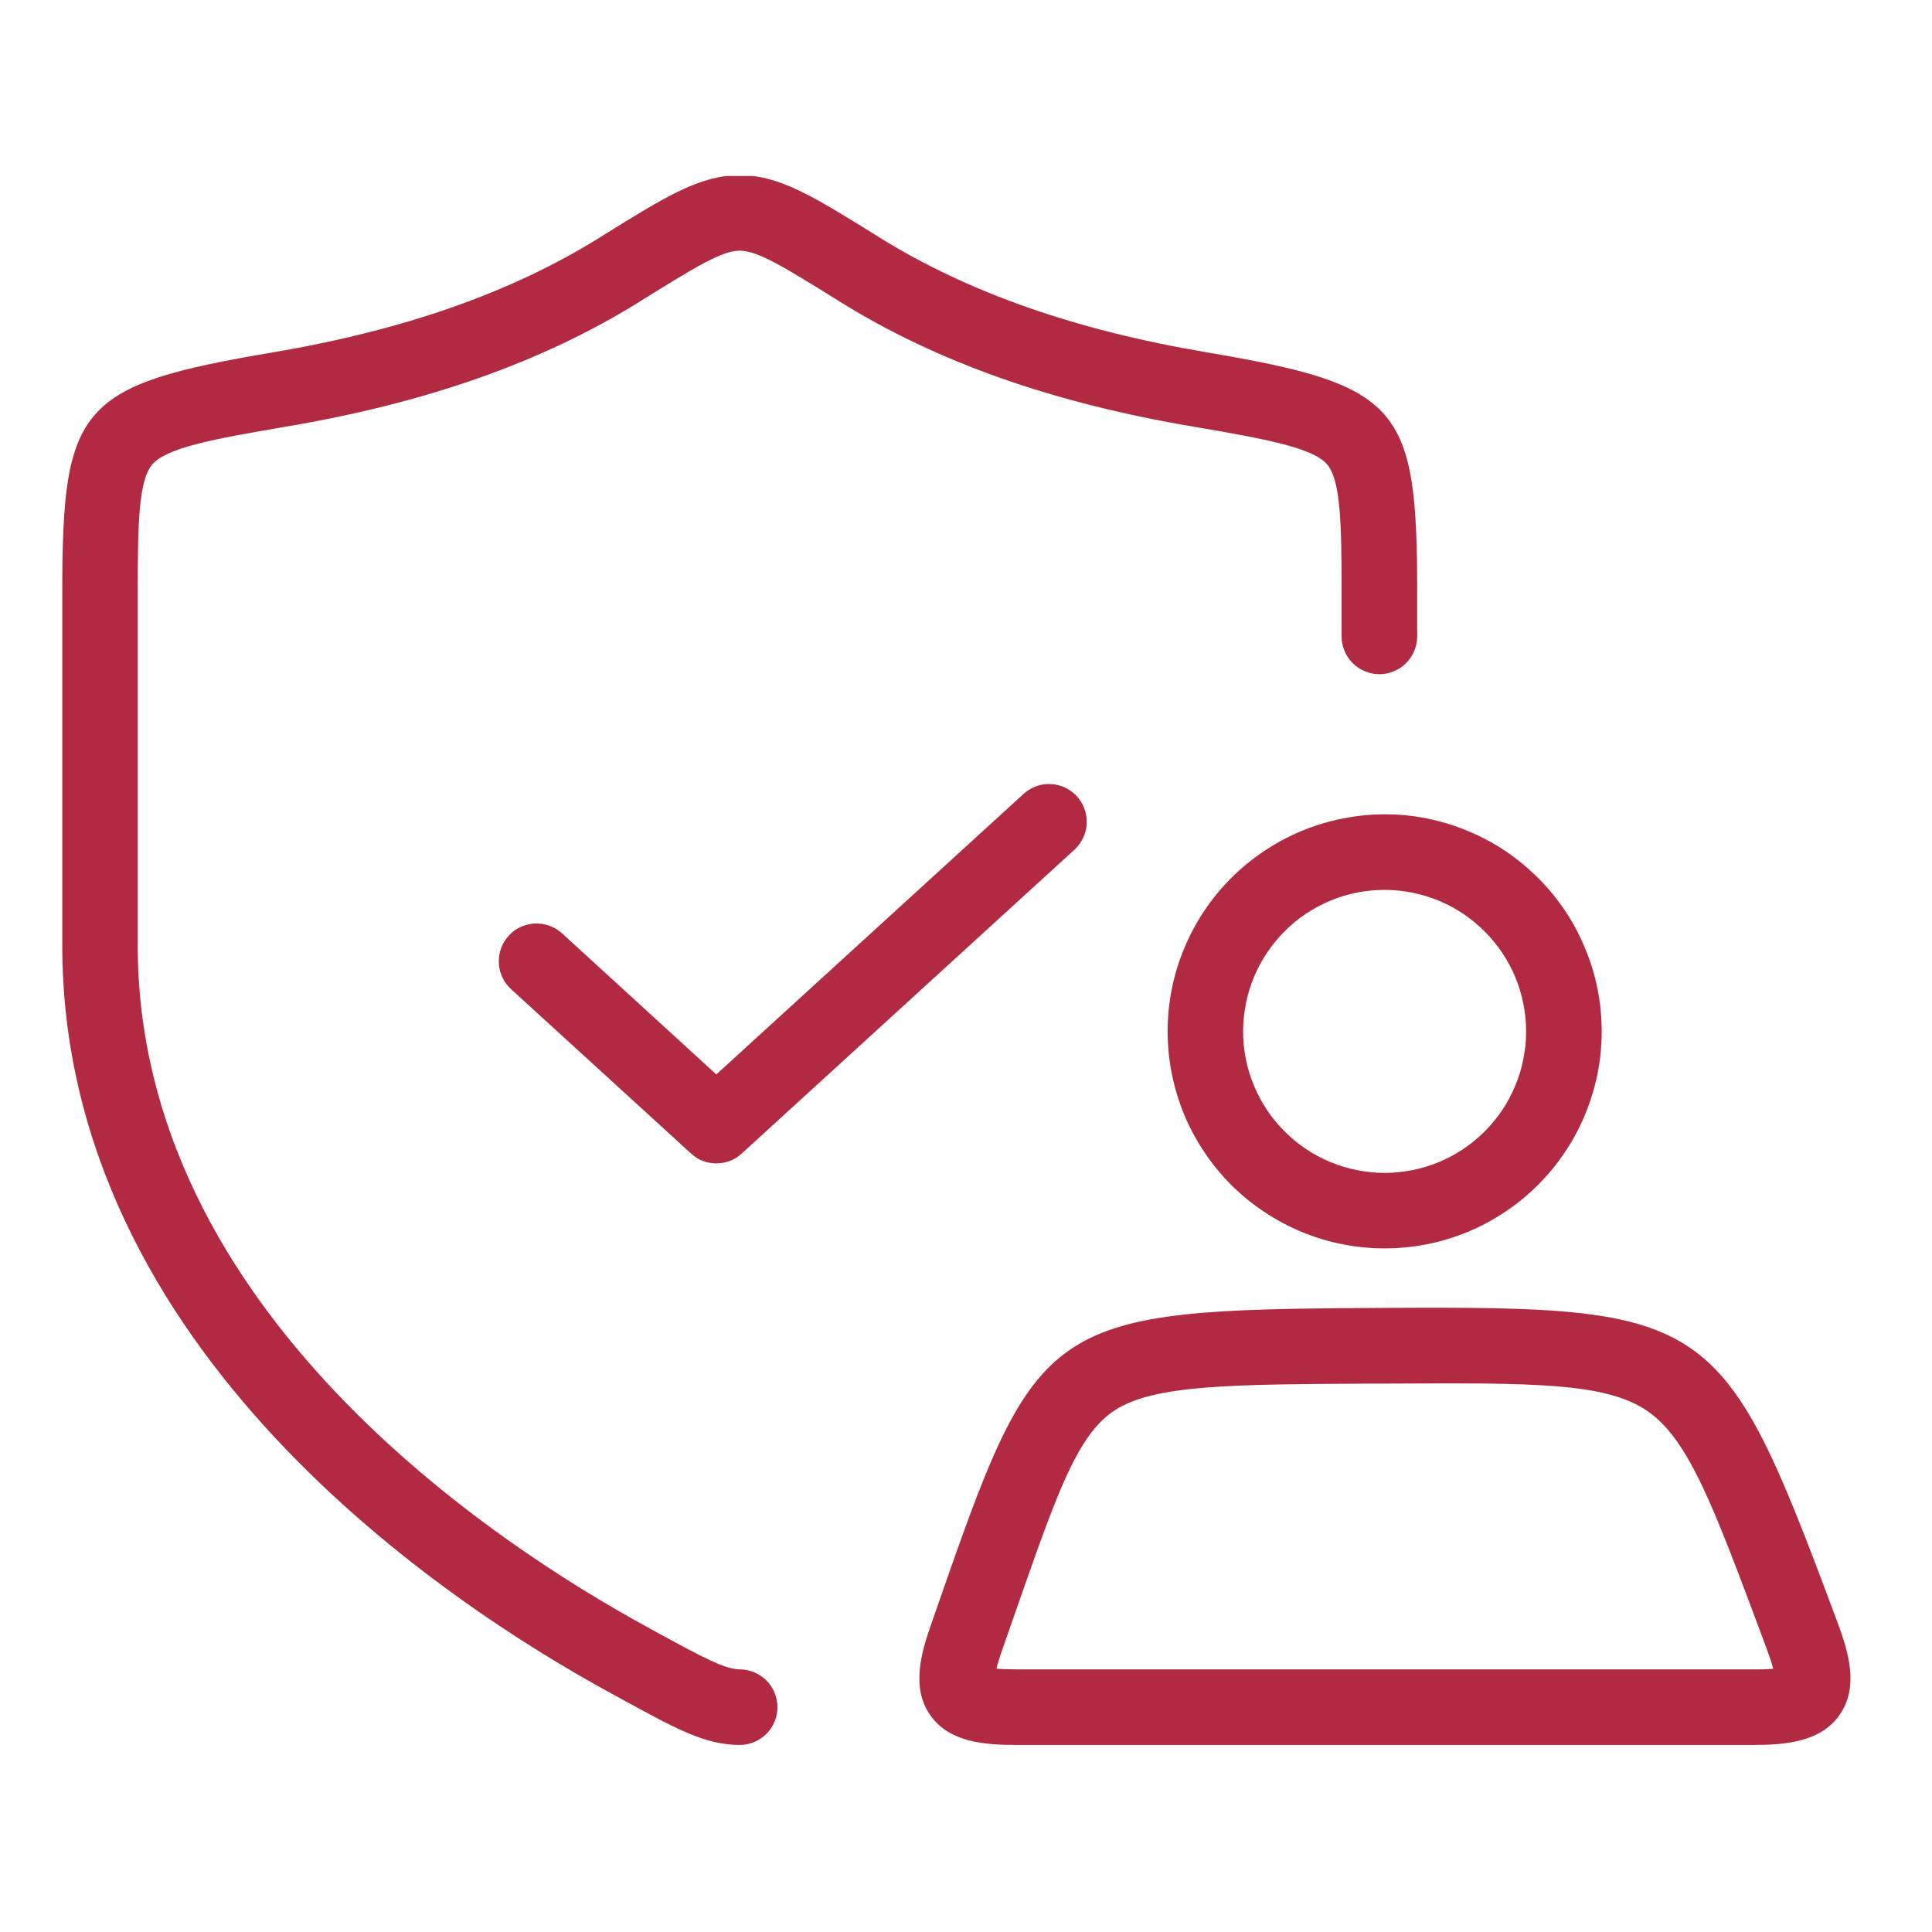
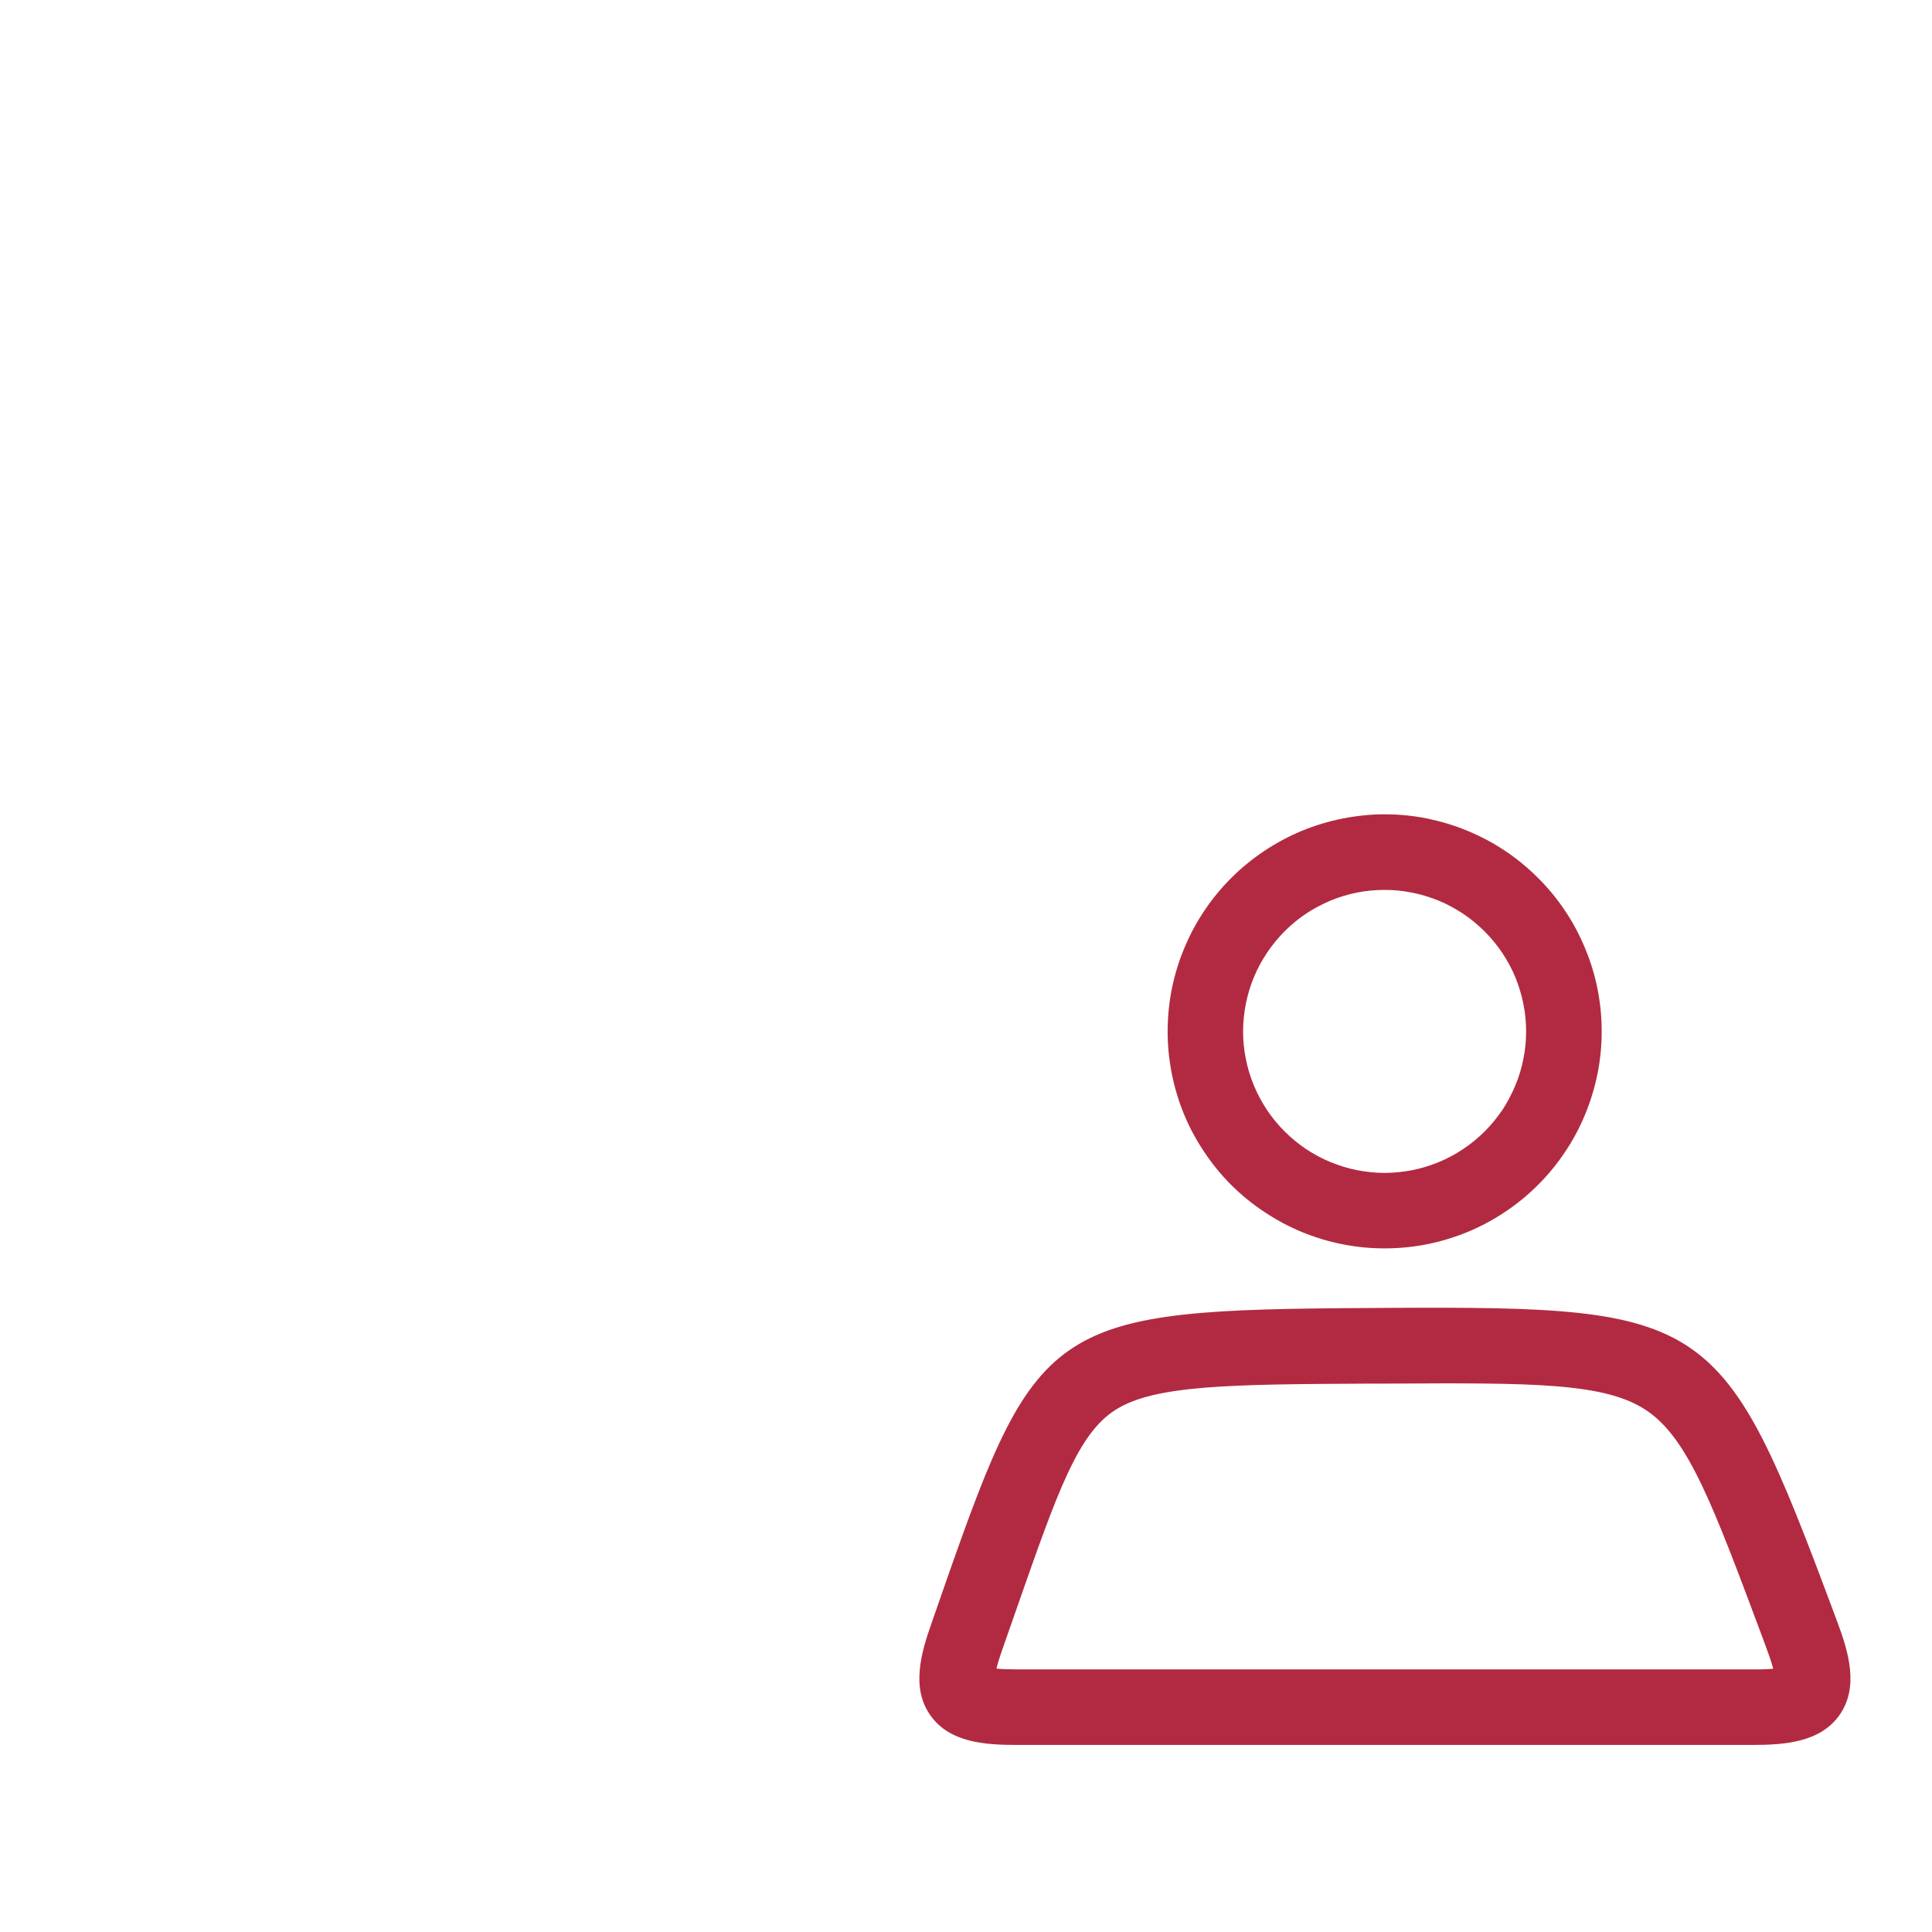
<svg xmlns="http://www.w3.org/2000/svg" width="80" zoomAndPan="magnify" viewBox="0 0 60 60" height="80" preserveAspectRatio="xMidYMid meet" version="1.2">
  <defs>
    <clipPath id="4c9ec44f55">
-       <path d="M 1.918 5.465 L 45 5.465 L 45 54.215 L 1.918 54.215 Z M 1.918 5.465 " />
-     </clipPath>
+       </clipPath>
    <clipPath id="e10c441970">
      <path d="M 28 40 L 58 40 L 58 54.215 L 28 54.215 Z M 28 40 " />
    </clipPath>
  </defs>
  <g id="d321b9e941">
    <g clip-rule="nonzero" clip-path="url(#4c9ec44f55)">
-       <path style=" stroke:none;fill-rule:nonzero;fill:#b22a41;fill-opacity:1;" d="M 22.973 51.844 C 22.512 51.844 21.758 51.434 20.508 50.754 L 20.117 50.539 C 15.355 47.941 4.277 40.684 4.277 29.359 L 4.277 18.363 C 4.277 16.23 4.309 14.898 4.738 14.414 C 5.188 13.906 6.602 13.637 8.879 13.25 C 13.25 12.512 16.84 11.246 19.848 9.379 L 19.996 9.285 C 21.555 8.32 22.41 7.785 22.973 7.785 C 23.531 7.785 24.391 8.316 25.949 9.285 L 26.098 9.379 C 29.105 11.246 32.691 12.512 37.062 13.25 C 39.34 13.637 40.754 13.906 41.207 14.414 C 41.633 14.898 41.664 16.23 41.664 18.363 L 41.664 19.762 C 41.664 19.918 41.695 20.07 41.754 20.211 C 41.812 20.355 41.898 20.484 42.008 20.594 C 42.117 20.703 42.246 20.789 42.391 20.848 C 42.531 20.906 42.684 20.938 42.836 20.938 C 42.992 20.938 43.145 20.906 43.285 20.848 C 43.43 20.789 43.559 20.703 43.668 20.594 C 43.777 20.484 43.863 20.355 43.922 20.211 C 43.98 20.07 44.012 19.918 44.012 19.762 L 44.012 18.363 C 44.012 12.582 43.461 11.957 37.453 10.938 C 33.387 10.25 30.078 9.086 27.332 7.387 L 27.184 7.293 C 25.262 6.102 24.199 5.441 22.973 5.441 C 21.742 5.441 20.68 6.098 18.758 7.293 L 18.609 7.387 C 15.863 9.09 12.555 10.25 8.488 10.941 C 2.484 11.957 1.934 12.582 1.934 18.363 L 1.934 29.359 C 1.934 41.941 13.863 49.805 18.996 52.598 L 19.387 52.812 C 21.016 53.703 21.914 54.191 22.973 54.191 C 23.125 54.191 23.277 54.16 23.418 54.102 C 23.562 54.043 23.691 53.957 23.801 53.848 C 23.91 53.738 23.996 53.609 24.055 53.469 C 24.113 53.324 24.145 53.172 24.145 53.02 C 24.145 52.863 24.113 52.715 24.055 52.57 C 23.996 52.426 23.91 52.297 23.801 52.188 C 23.691 52.078 23.562 51.992 23.418 51.934 C 23.277 51.875 23.125 51.844 22.973 51.844 Z M 22.973 51.844 " />
-     </g>
-     <path style=" stroke:none;fill-rule:nonzero;fill:#b22a41;fill-opacity:1;" d="M 31.812 24.633 L 22.246 33.367 L 17.453 28.984 C 17.34 28.883 17.207 28.801 17.062 28.75 C 16.914 28.695 16.766 28.676 16.609 28.68 C 16.453 28.688 16.305 28.727 16.164 28.789 C 16.023 28.855 15.902 28.945 15.797 29.062 C 15.691 29.176 15.613 29.309 15.559 29.453 C 15.508 29.602 15.484 29.75 15.492 29.906 C 15.496 30.062 15.535 30.211 15.602 30.352 C 15.664 30.492 15.758 30.613 15.871 30.719 L 21.457 35.82 C 21.68 36.027 21.945 36.129 22.246 36.129 C 22.551 36.129 22.816 36.027 23.039 35.82 L 33.391 26.367 C 33.5 26.258 33.586 26.137 33.648 25.996 C 33.711 25.859 33.746 25.711 33.75 25.559 C 33.754 25.406 33.73 25.258 33.676 25.113 C 33.625 24.973 33.547 24.844 33.445 24.73 C 33.34 24.617 33.219 24.527 33.082 24.461 C 32.945 24.398 32.801 24.359 32.648 24.352 C 32.496 24.34 32.348 24.359 32.203 24.41 C 32.055 24.461 31.926 24.535 31.812 24.633 Z M 31.812 24.633 " />
+       </g>
    <path style=" stroke:none;fill-rule:nonzero;fill:#b22a41;fill-opacity:1;" d="M 36.262 32.031 C 36.262 32.473 36.305 32.91 36.391 33.344 C 36.477 33.777 36.605 34.199 36.773 34.609 C 36.941 35.02 37.152 35.406 37.398 35.773 C 37.645 36.145 37.922 36.484 38.234 36.797 C 38.547 37.109 38.887 37.387 39.258 37.633 C 39.625 37.879 40.012 38.086 40.422 38.258 C 40.832 38.426 41.25 38.555 41.688 38.641 C 42.121 38.727 42.559 38.77 43 38.77 C 43.445 38.77 43.883 38.727 44.316 38.641 C 44.75 38.555 45.172 38.426 45.582 38.258 C 45.988 38.09 46.379 37.879 46.746 37.633 C 47.113 37.391 47.453 37.109 47.766 36.797 C 48.078 36.484 48.359 36.145 48.605 35.773 C 48.852 35.406 49.059 35.02 49.227 34.609 C 49.398 34.199 49.523 33.781 49.613 33.344 C 49.699 32.91 49.742 32.473 49.742 32.031 C 49.742 31.59 49.699 31.148 49.613 30.715 C 49.527 30.281 49.398 29.859 49.227 29.453 C 49.059 29.043 48.852 28.652 48.605 28.285 C 48.359 27.918 48.082 27.578 47.766 27.266 C 47.453 26.953 47.113 26.672 46.746 26.426 C 46.379 26.18 45.988 25.973 45.582 25.805 C 45.172 25.633 44.75 25.508 44.316 25.418 C 43.883 25.332 43.445 25.289 43 25.289 C 42.559 25.289 42.121 25.336 41.688 25.422 C 41.254 25.508 40.832 25.637 40.422 25.805 C 40.016 25.977 39.625 26.184 39.258 26.43 C 38.891 26.676 38.551 26.953 38.238 27.266 C 37.926 27.578 37.645 27.918 37.398 28.289 C 37.152 28.656 36.945 29.043 36.777 29.453 C 36.605 29.859 36.48 30.281 36.391 30.715 C 36.305 31.148 36.262 31.586 36.262 32.031 Z M 47.395 32.031 C 47.395 32.32 47.367 32.605 47.309 32.887 C 47.254 33.172 47.172 33.445 47.059 33.711 C 46.949 33.977 46.816 34.23 46.656 34.473 C 46.492 34.711 46.312 34.934 46.109 35.137 C 45.902 35.34 45.684 35.523 45.441 35.684 C 45.203 35.844 44.949 35.98 44.684 36.09 C 44.414 36.199 44.141 36.285 43.859 36.34 C 43.574 36.395 43.289 36.426 43 36.426 C 42.711 36.426 42.426 36.395 42.145 36.34 C 41.859 36.285 41.586 36.199 41.32 36.09 C 41.051 35.98 40.801 35.844 40.559 35.684 C 40.32 35.523 40.098 35.34 39.895 35.137 C 39.691 34.934 39.508 34.711 39.348 34.473 C 39.188 34.23 39.051 33.977 38.941 33.711 C 38.832 33.445 38.746 33.172 38.691 32.887 C 38.633 32.605 38.605 32.32 38.605 32.031 C 38.605 31.742 38.637 31.457 38.691 31.172 C 38.746 30.891 38.832 30.613 38.941 30.348 C 39.051 30.082 39.188 29.828 39.348 29.59 C 39.508 29.348 39.691 29.129 39.895 28.922 C 40.098 28.719 40.32 28.535 40.559 28.375 C 40.801 28.215 41.055 28.082 41.32 27.969 C 41.586 27.859 41.859 27.777 42.145 27.719 C 42.426 27.664 42.711 27.637 43 27.637 C 43.289 27.637 43.574 27.664 43.859 27.723 C 44.141 27.777 44.414 27.863 44.684 27.973 C 44.949 28.082 45.199 28.219 45.441 28.379 C 45.68 28.539 45.902 28.723 46.105 28.926 C 46.309 29.129 46.492 29.352 46.652 29.59 C 46.812 29.828 46.949 30.082 47.059 30.348 C 47.168 30.617 47.254 30.891 47.309 31.172 C 47.367 31.457 47.395 31.742 47.395 32.031 Z M 47.395 32.031 " />
    <g clip-rule="nonzero" clip-path="url(#e10c441970)">
      <path style=" stroke:none;fill-rule:nonzero;fill:#b22a41;fill-opacity:1;" d="M 57.062 50.375 L 56.945 50.062 C 53.496 40.828 53.113 40.566 43.113 40.617 L 42.582 40.621 C 32.715 40.672 32.223 40.988 29.383 49.109 L 28.934 50.398 C 28.598 51.344 28.293 52.426 28.895 53.273 C 29.492 54.121 30.598 54.191 31.586 54.191 L 54.41 54.191 C 55.41 54.191 56.531 54.117 57.133 53.254 C 57.734 52.387 57.41 51.312 57.062 50.375 Z M 54.41 51.844 L 31.586 51.844 C 31.293 51.844 31.09 51.836 30.945 51.82 C 30.98 51.676 31.043 51.469 31.145 51.18 L 31.598 49.883 C 32.848 46.316 33.473 44.527 34.641 43.785 C 35.867 43.004 38.258 42.992 42.594 42.969 L 43.125 42.969 C 47.609 42.945 49.859 42.934 51.148 43.812 C 52.441 44.691 53.207 46.762 54.75 50.891 L 54.863 51.199 C 54.941 51.406 55.012 51.613 55.07 51.824 C 54.852 51.844 54.629 51.848 54.41 51.844 Z M 54.41 51.844 " />
    </g>
  </g>
</svg>